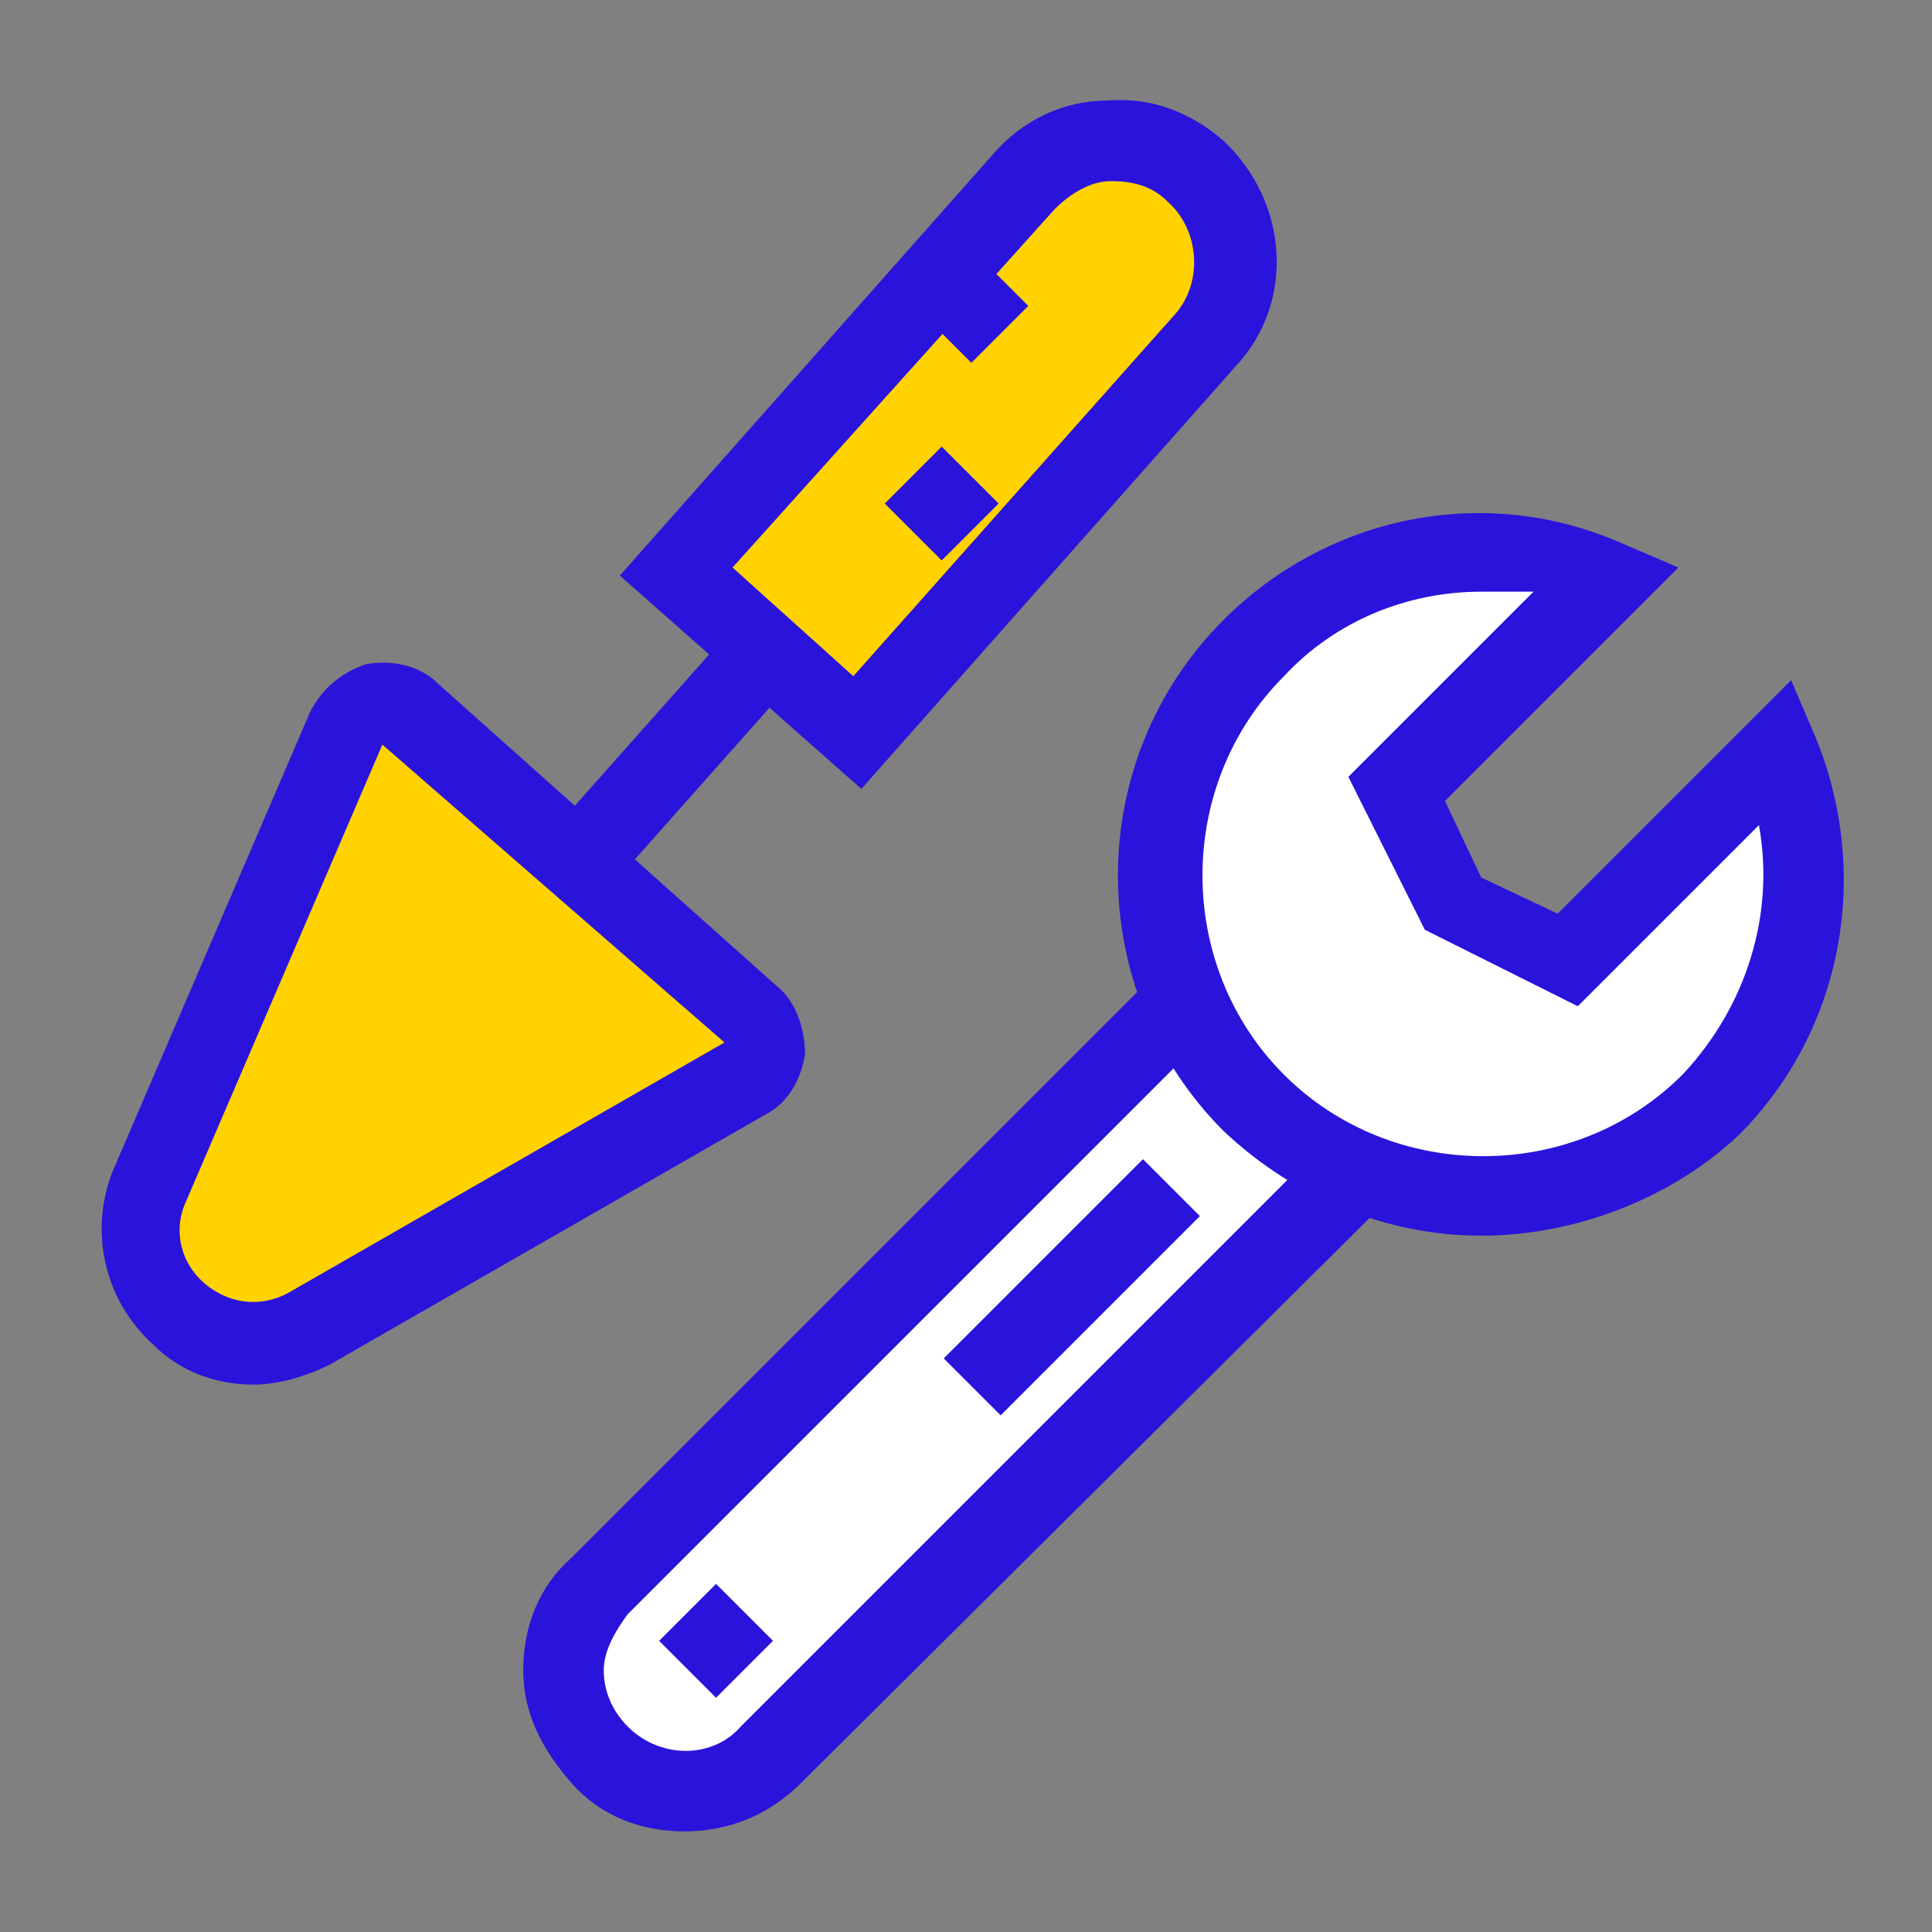
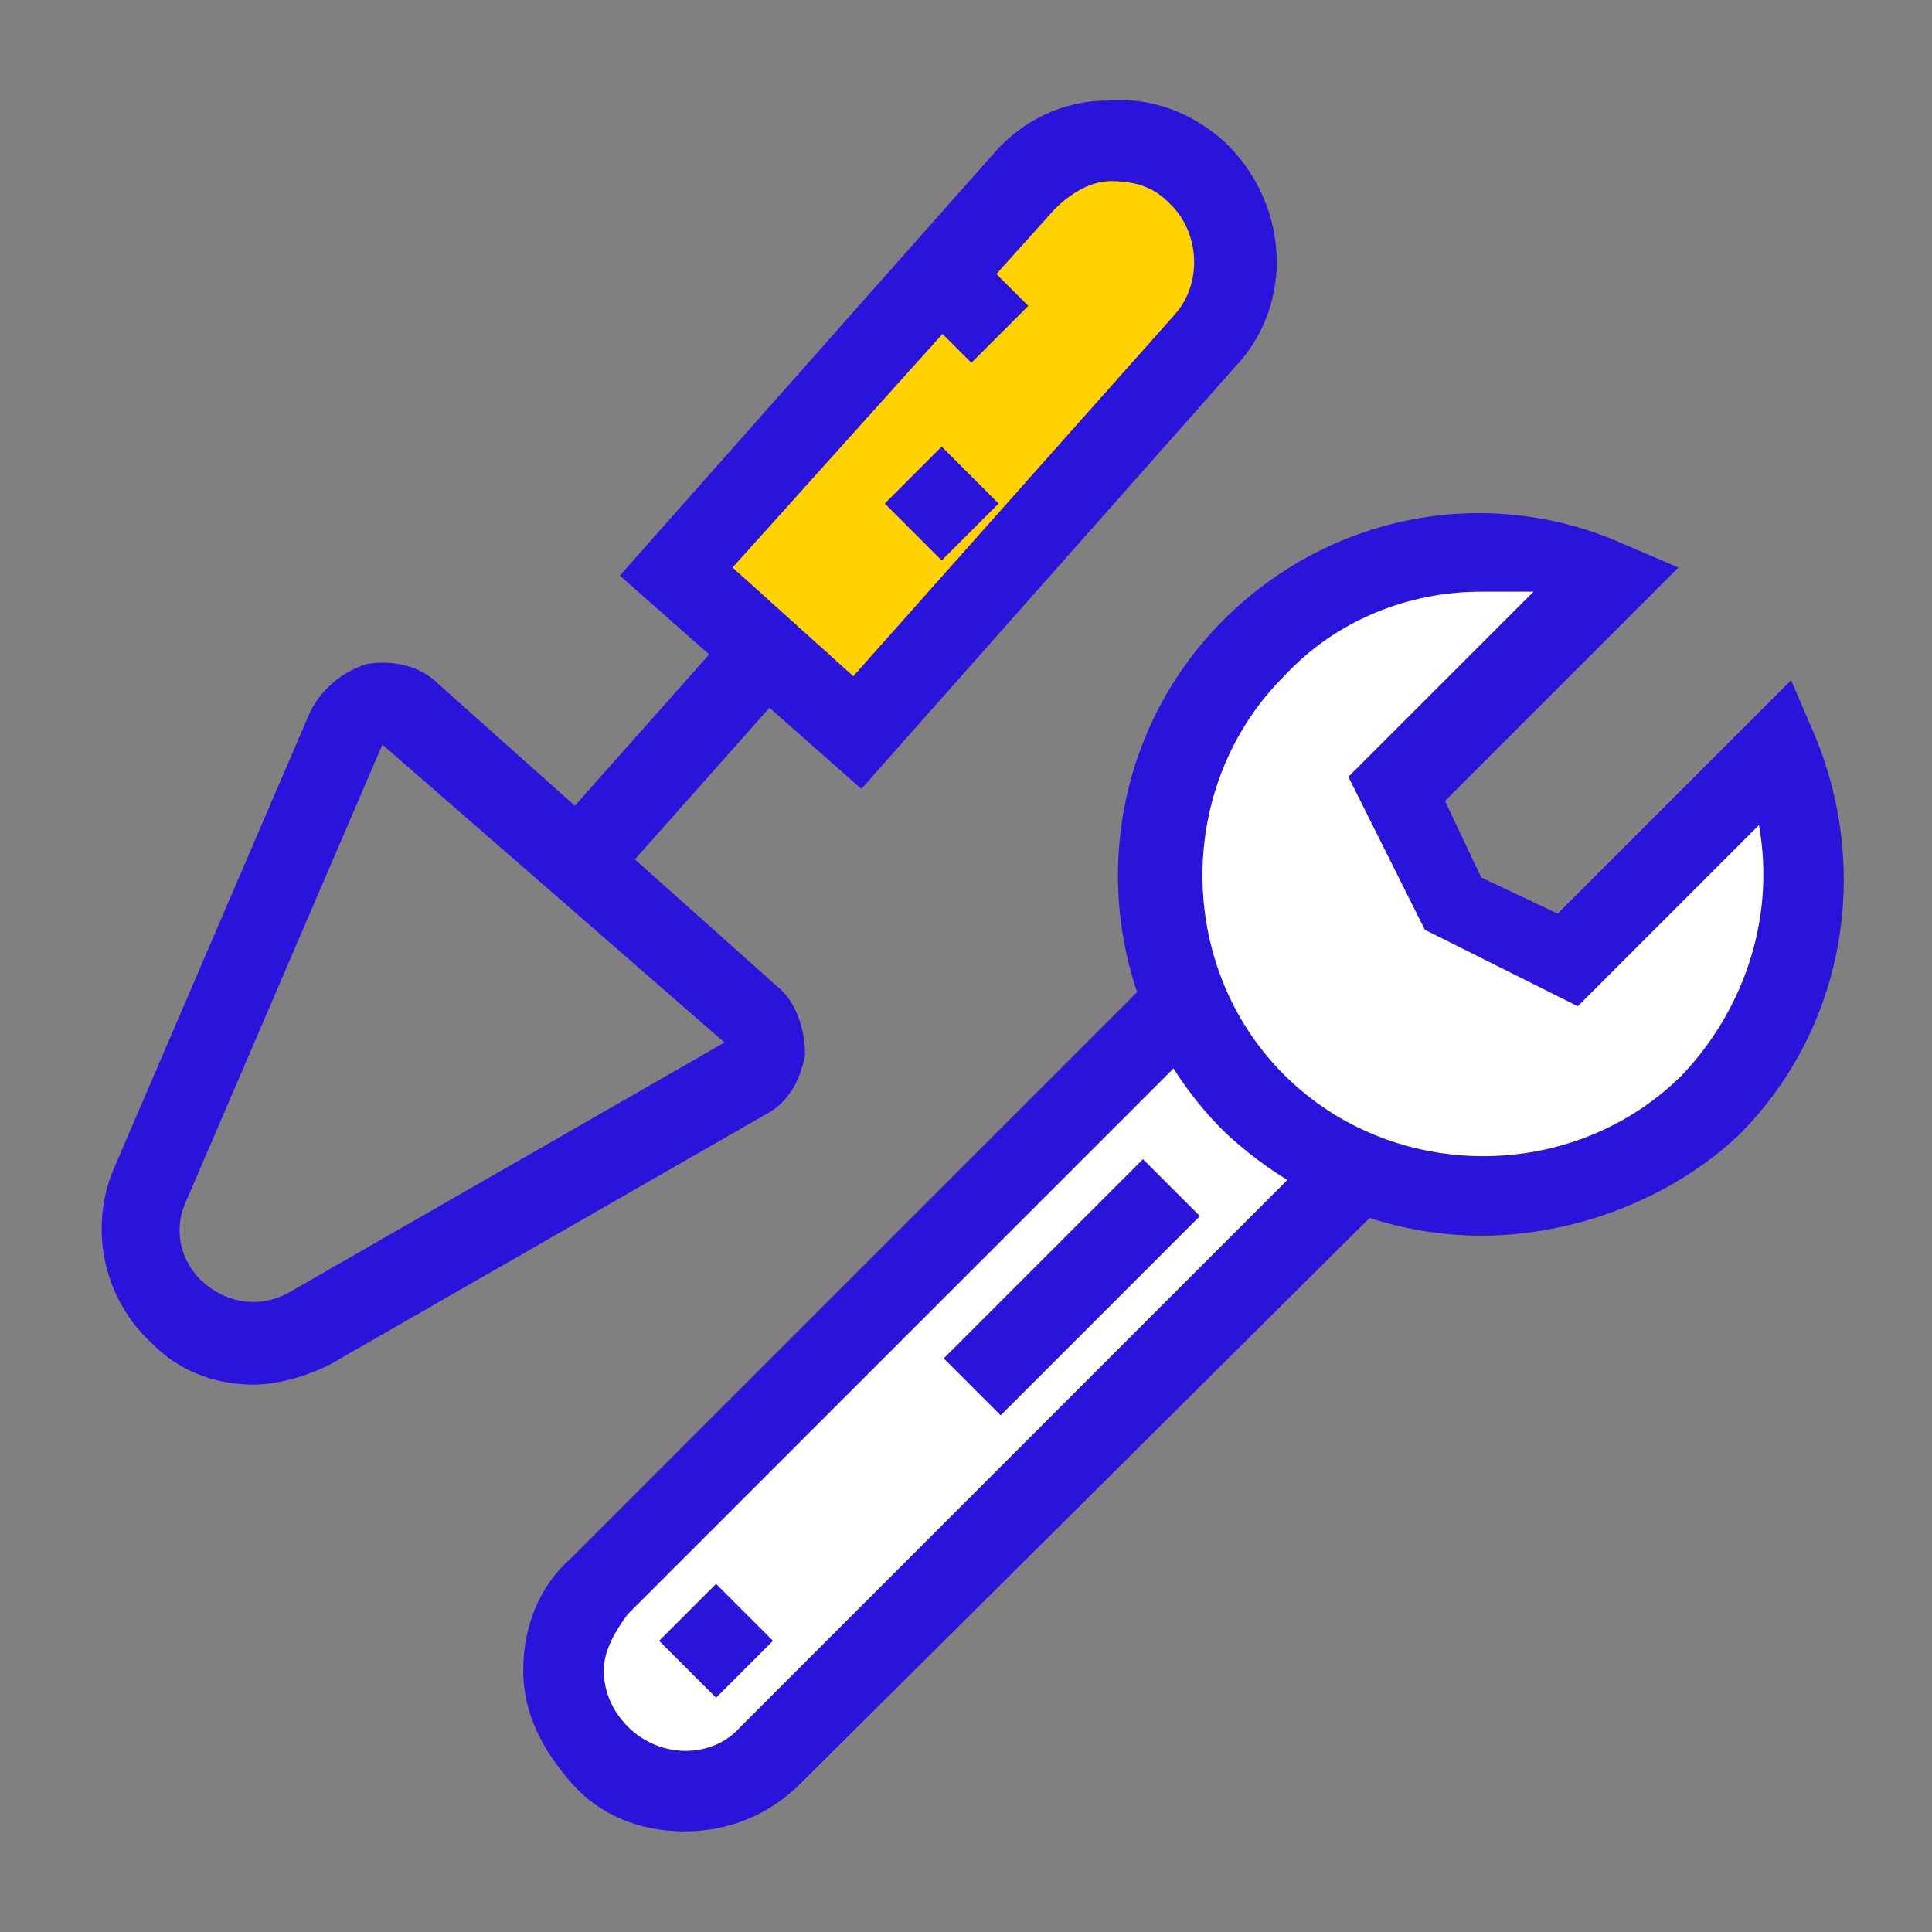
<svg xmlns="http://www.w3.org/2000/svg" version="1.1" x="0" y="0" viewBox="0 0 48 48" xml:space="preserve">
  <rect x="0" y="0" width="48" height="48" fill="#808080" stroke="none" />
  <style type="text/css">
    .st0{fill:#fff}.st1{fill:#2a13db}.st2{fill:#ffd200}
  </style>
  <path class="st0" d="M14.9 43.6c-1.2-1.2-1.2-3.1 0-4.2l15.6-15.6 4.2 4.2-15.5 15.6c-1.2 1.2-3.1 1.2-4.3 0z" />
  <path class="st1" d="M17 45.5c-1.1 0-2.1-.4-2.8-1.2S13 42.6 13 41.5c0-1.1.4-2.1 1.2-2.8l16.3-16.3 5.7 5.7-16.3 16.2c-.8.8-1.8 1.2-2.9 1.2zm13.5-20.3L15.6 40.1c-.3.4-.6.9-.6 1.4 0 .5.2 1 .6 1.4.8.8 2.1.8 2.8 0l14.8-14.8-2.7-2.9z" />
  <path class="st2" d="M21.3 18.2l-4.5-4 8.6-9.7c1.1-1.2 3-1.4 4.2-.3 1.2 1.1 1.4 3 .3 4.2l-8.6 9.8z" />
  <path class="st1" d="M21.4 19.6l-6-5.3 9.3-10.5c.7-.8 1.7-1.3 2.8-1.3 1.1-.1 2.1.3 2.9 1 1.6 1.5 1.8 4 .3 5.6l-9.3 10.5zm-3.2-5.5l3 2.7 8-9c.7-.8.6-2.1-.2-2.8-.4-.4-.9-.5-1.4-.5-.5 0-1 .3-1.4.7l-8 8.9z" />
  <path transform="rotate(-45.001 26.592 31.956)" class="st1" d="M23.1 31h7v2h-7z" />
  <path transform="rotate(-45.001 17.753 40.795)" class="st1" d="M16.8 39.8h2v2h-2z" />
  <path transform="rotate(-45.001 24.117 7.56)" class="st1" d="M23.1 6.6h2v2h-2z" />
  <path transform="rotate(-45.001 23.41 12.51)" class="st1" d="M22.4 11.5h2v2h-2z" />
-   <path class="st2" d="M4.4 32.7c-.9-.8-1.2-2.1-.7-3.2l4.9-11.4c.3-.6 1.1-.8 1.6-.4l8.4 7.5c.5.5.4 1.3-.2 1.6L7.7 33c-1.1.6-2.4.5-3.3-.3z" />
  <path class="st1" d="M6.3 34.4c-.9 0-1.8-.3-2.5-1a3.87 3.87 0 0 1-1-4.3l4.9-11.4c.3-.6.8-1 1.4-1.2.6-.1 1.3 0 1.8.5l8.4 7.5c.5.4.7 1.1.7 1.7-.1.6-.4 1.2-1 1.5L8.2 33.9c-.6.3-1.3.5-1.9.5zm3.2-15.9L4.6 29.9c-.3.7-.1 1.5.5 2s1.4.6 2.1.2L18 25.9l-8.5-7.4z" />
  <g>
    <path class="st0" d="M44.2 18.6L39 23.8l-2.8-1.4-1.4-2.8 5.2-5.2c-2.9-1.2-6.4-.7-8.8 1.7-3.1 3.1-3.1 8.2 0 11.3s8.2 3.1 11.3 0c2.4-2.4 2.9-5.9 1.7-8.8z" />
    <path class="st1" d="M36.8 30.7c-2.3 0-4.6-.9-6.4-2.6-3.5-3.5-3.5-9.2 0-12.7 2.6-2.6 6.5-3.4 9.9-1.9l1.4.6-5.8 5.8.9 1.9 1.9.9 5.8-5.8.6 1.4c1.4 3.4.7 7.3-1.9 9.9-1.7 1.6-4.1 2.5-6.4 2.5zm0-16c-1.8 0-3.6.7-4.9 2.1-2.7 2.7-2.7 7.2 0 9.9s7.2 2.7 9.9 0c1.6-1.7 2.3-4 1.9-6.2L39.2 25l-3.8-1.9-1.9-3.8 4.6-4.6h-1.3z" />
  </g>
  <path transform="rotate(-48.402 16.717 18.837)" class="st1" d="M13.2 17.8h7v2h-7z" />
</svg>